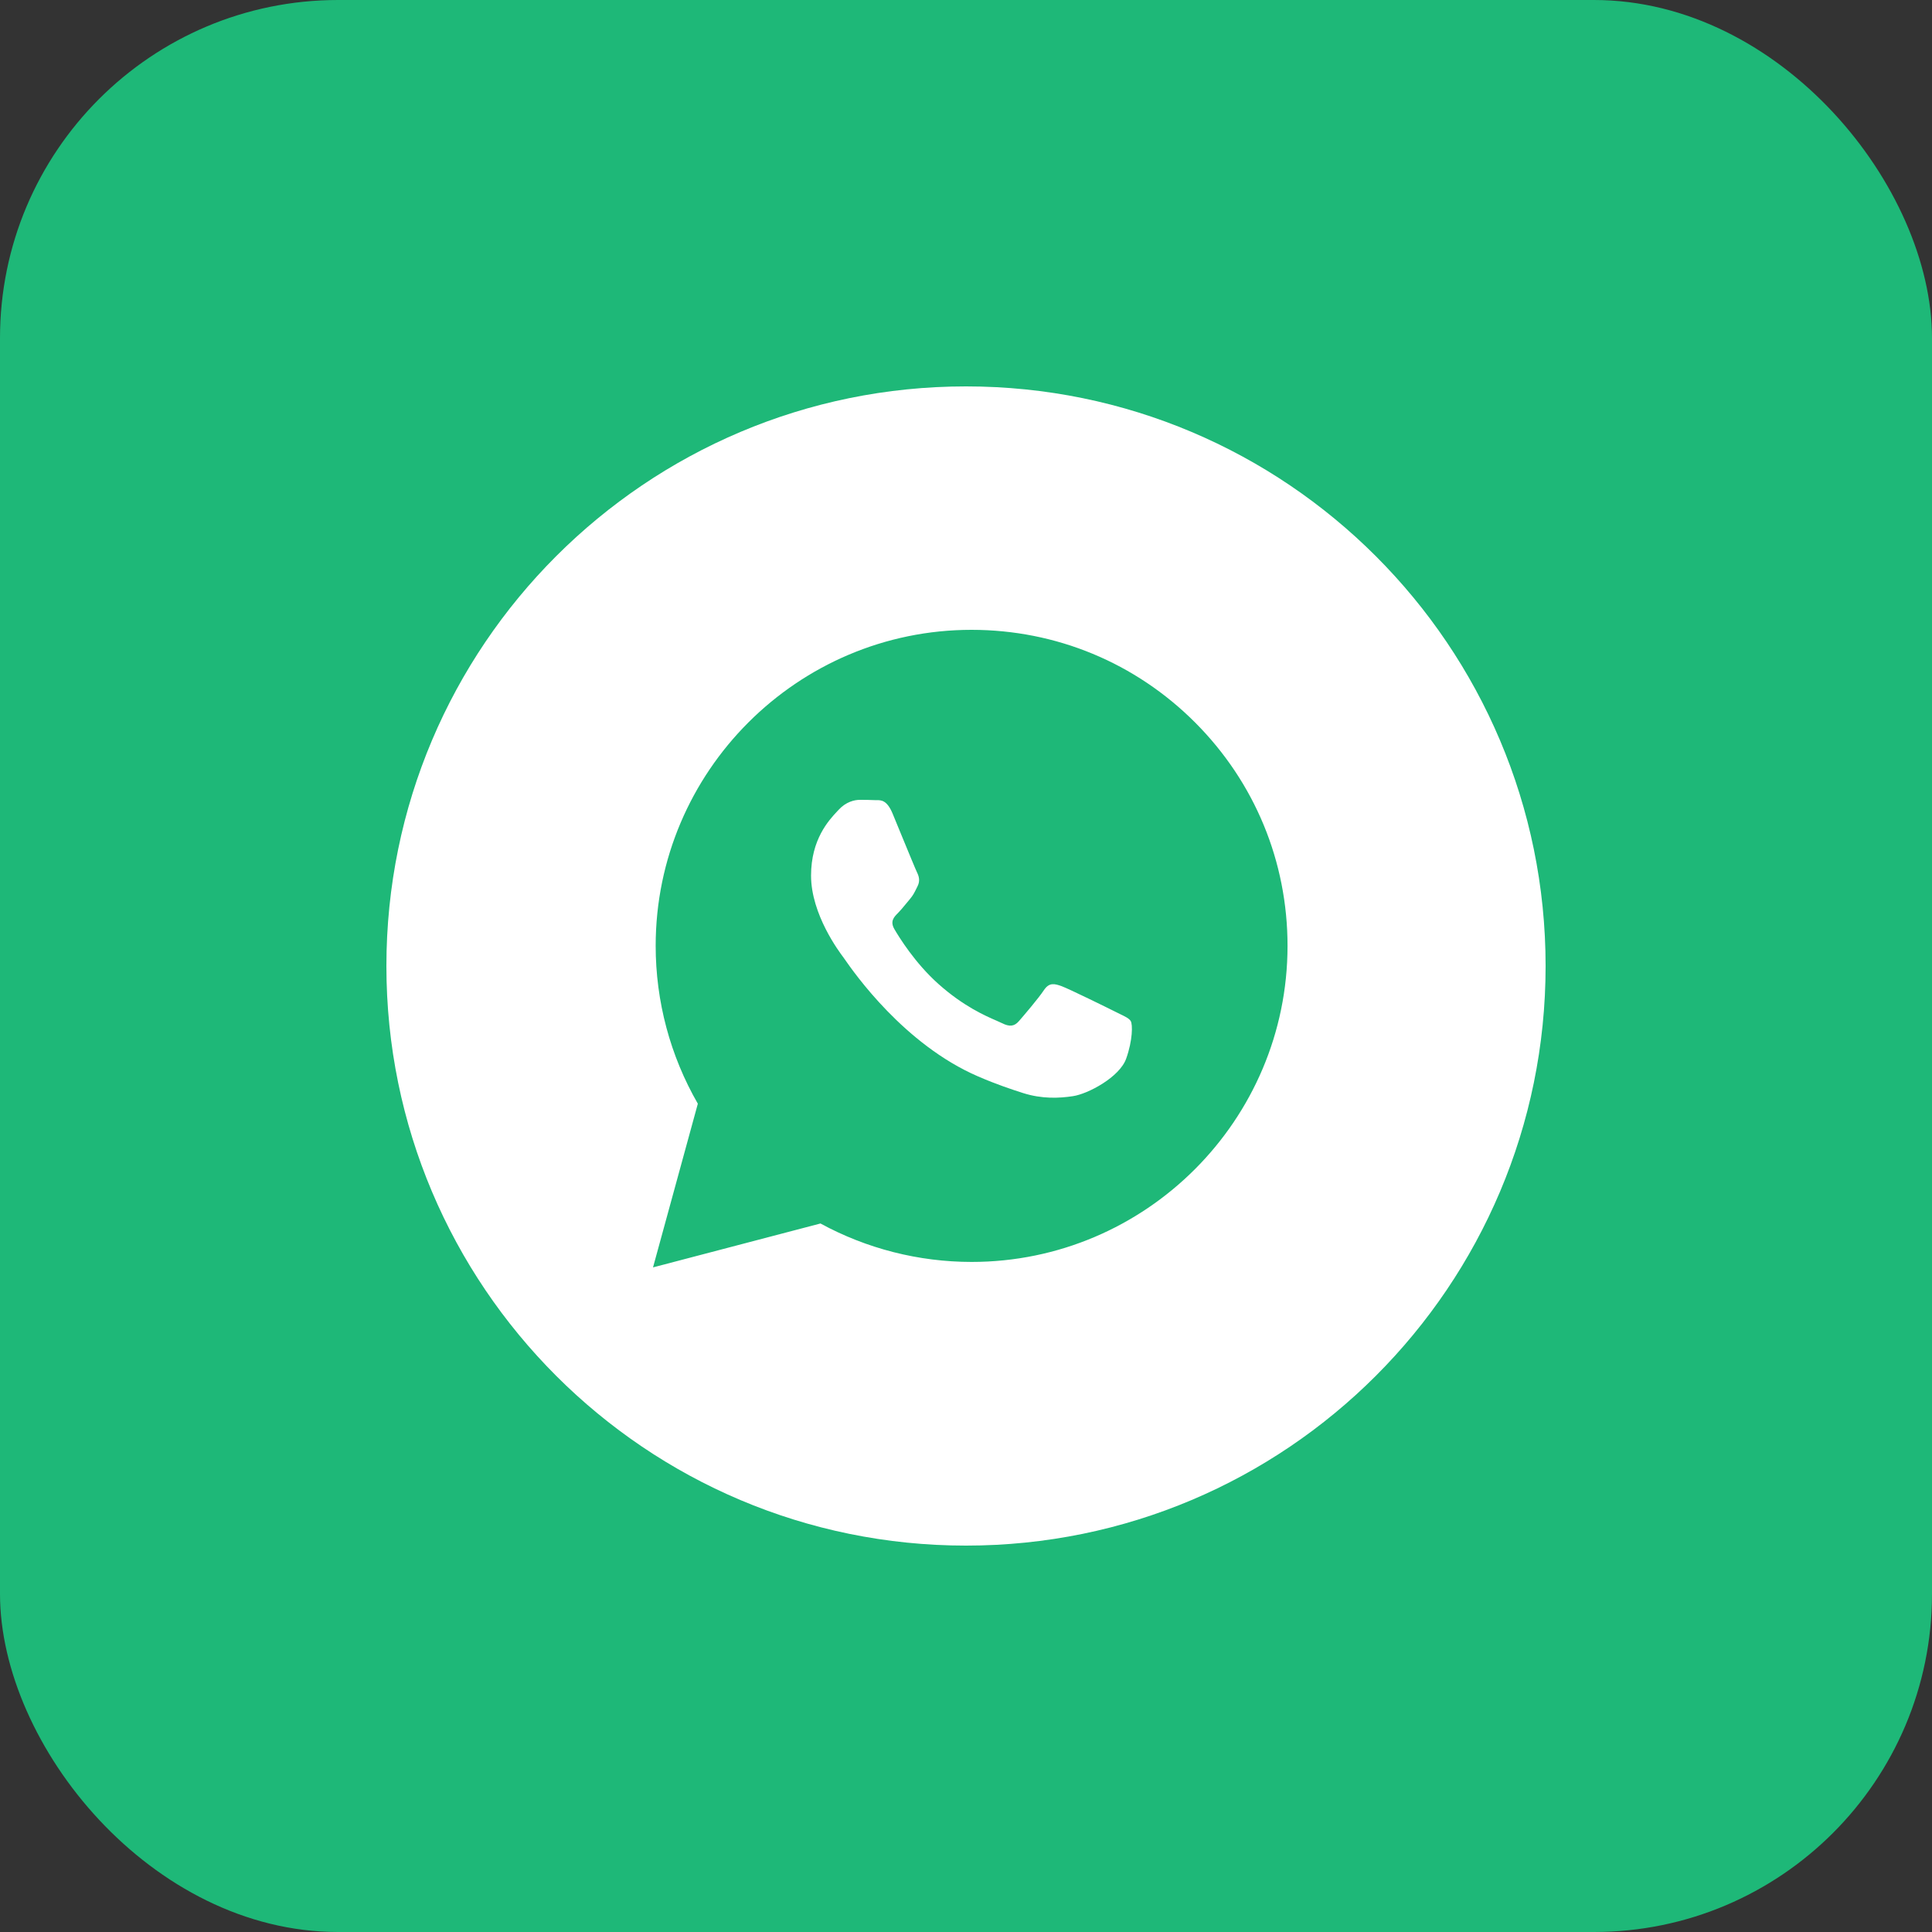
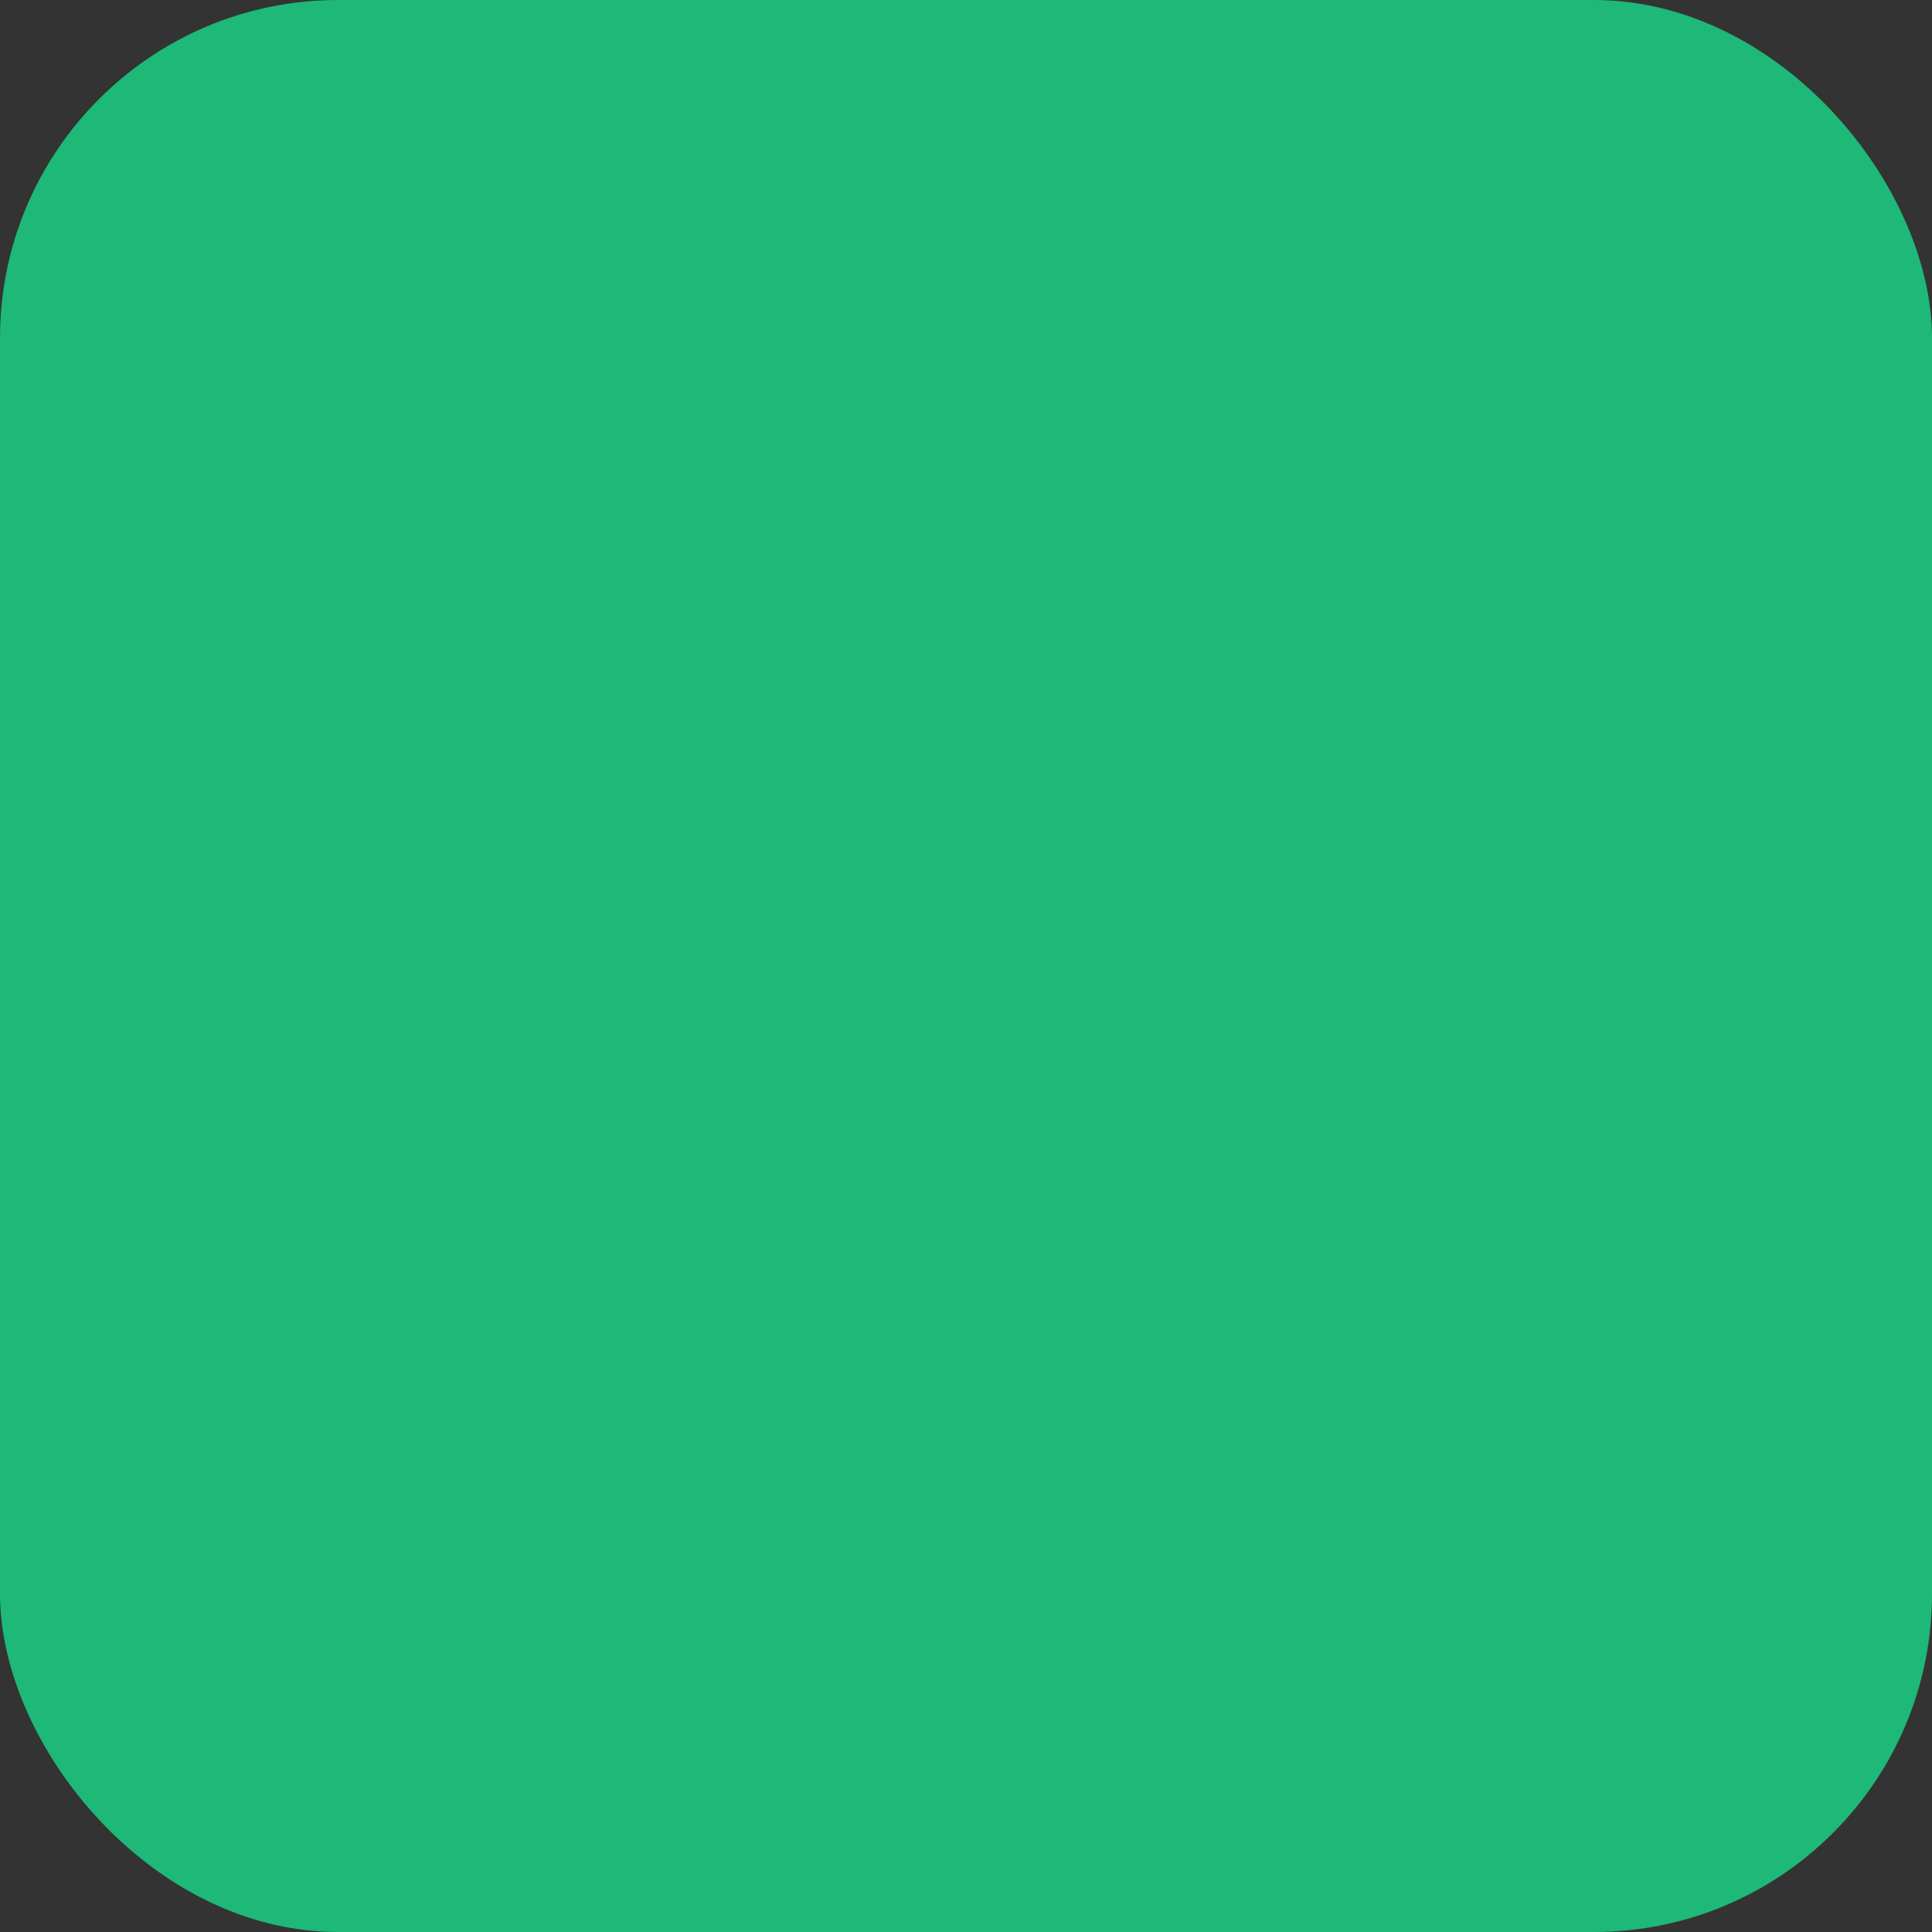
<svg xmlns="http://www.w3.org/2000/svg" width="40" height="40" viewBox="0 0 40 40" fill="none">
  <rect x="0" y="0" width="40" height="40" fill="#333333" stroke="none" />
  <rect width="40" height="40" rx="7" fill="#1EB878" />
-   <path fill-rule="evenodd" clip-rule="evenodd" d="M20 32C26.627 32 32 26.627 32 20C32 13.373 26.627 8 20 8C13.373 8 8 13.373 8 20C8 26.627 13.373 32 20 32ZM24.743 14.958C23.508 13.722 21.866 13.041 20.116 13.04C16.511 13.04 13.576 15.974 13.575 19.581C13.575 20.733 13.876 21.859 14.448 22.851L13.52 26.24L16.987 25.331C17.943 25.852 19.019 26.126 20.113 26.127H20.116C23.721 26.127 26.655 23.192 26.657 19.586C26.658 17.838 25.978 16.195 24.743 14.958ZM23.098 20.95C22.935 20.868 22.131 20.473 21.981 20.418C21.831 20.364 21.722 20.337 21.613 20.5C21.505 20.664 21.191 21.032 21.096 21.141C21.001 21.25 20.905 21.264 20.742 21.182C20.715 21.169 20.679 21.153 20.634 21.133C20.404 21.033 19.95 20.837 19.428 20.371C18.942 19.937 18.614 19.402 18.518 19.238C18.423 19.075 18.508 18.986 18.59 18.905C18.639 18.856 18.695 18.788 18.752 18.719C18.78 18.685 18.808 18.65 18.835 18.619C18.904 18.538 18.934 18.476 18.975 18.393C18.983 18.378 18.99 18.363 18.998 18.346C19.053 18.237 19.026 18.142 18.985 18.06C18.958 18.005 18.803 17.628 18.662 17.286C18.593 17.116 18.526 16.955 18.481 16.846C18.364 16.565 18.245 16.566 18.15 16.566C18.137 16.566 18.125 16.566 18.113 16.566C18.018 16.561 17.909 16.56 17.8 16.56C17.691 16.56 17.514 16.601 17.364 16.765C17.355 16.775 17.344 16.787 17.332 16.799C17.162 16.981 16.792 17.376 16.792 18.128C16.792 18.931 17.375 19.706 17.459 19.818L17.46 19.819C17.465 19.826 17.474 19.839 17.488 19.859C17.683 20.139 18.719 21.625 20.252 22.287C20.642 22.455 20.946 22.555 21.183 22.631C21.575 22.755 21.931 22.738 22.213 22.695C22.527 22.649 23.18 22.3 23.316 21.919C23.452 21.537 23.452 21.209 23.411 21.141C23.378 21.086 23.301 21.049 23.187 20.994C23.159 20.98 23.13 20.966 23.098 20.95Z" fill="white" />
</svg>